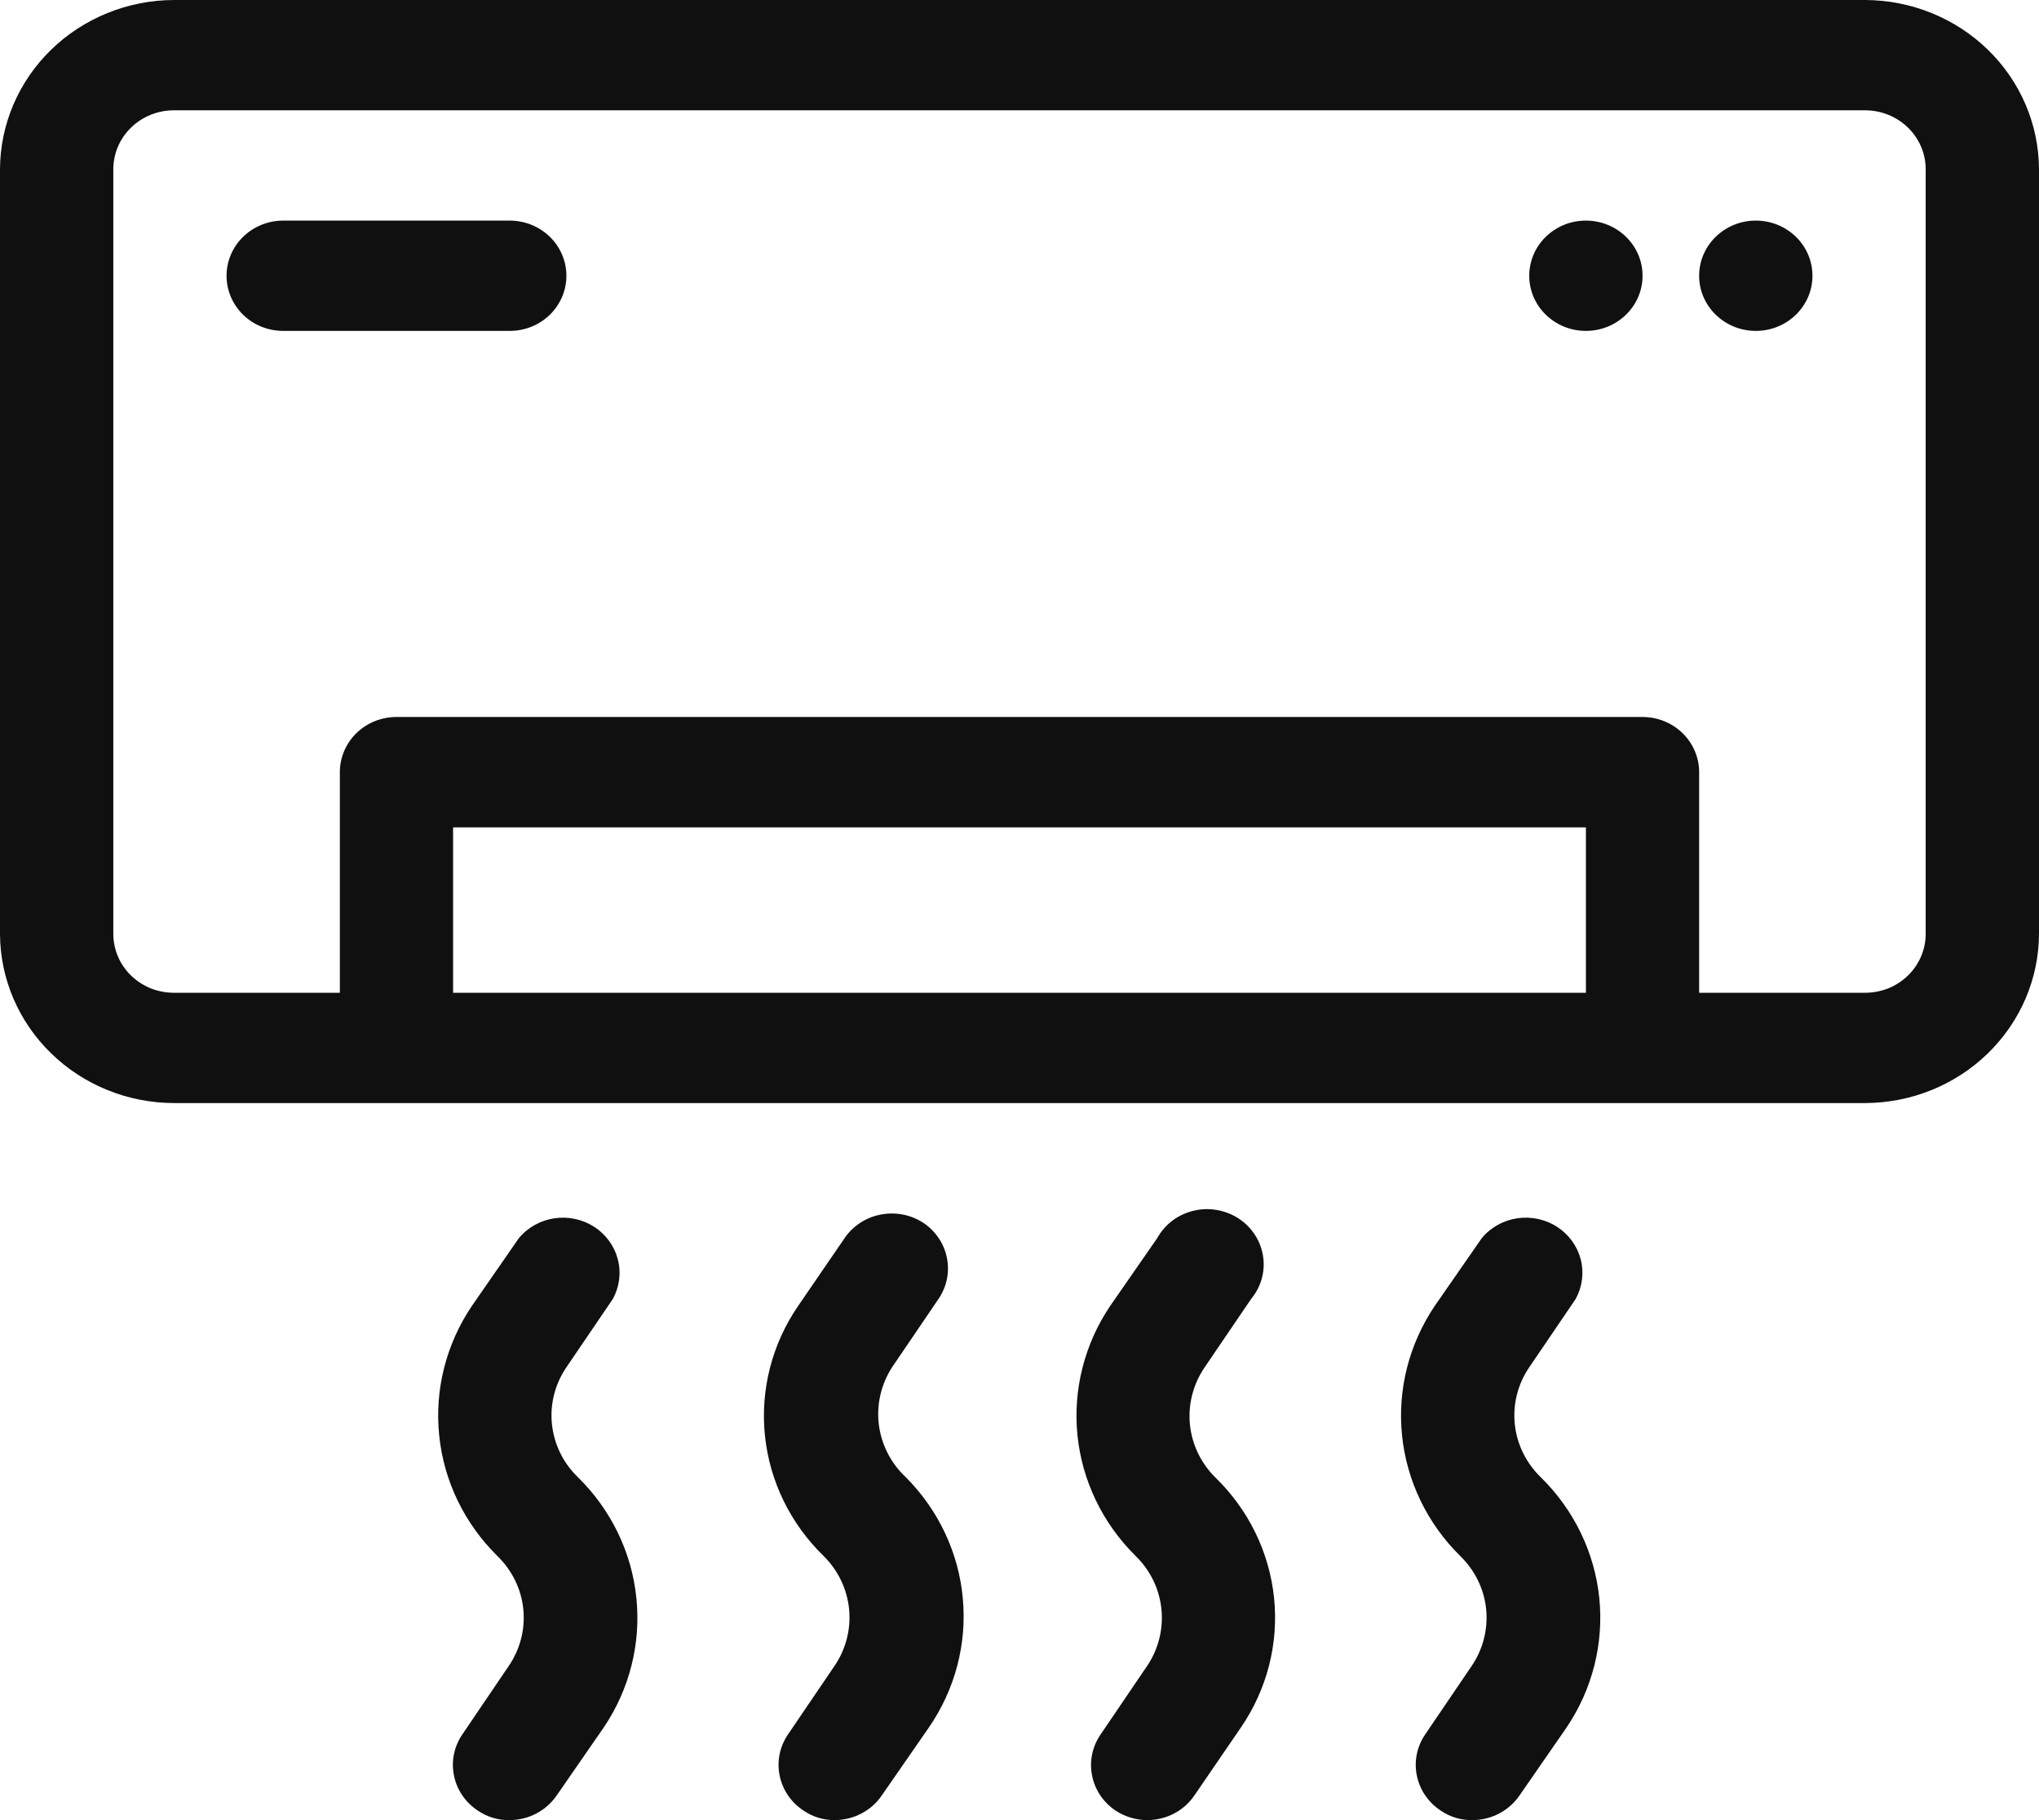
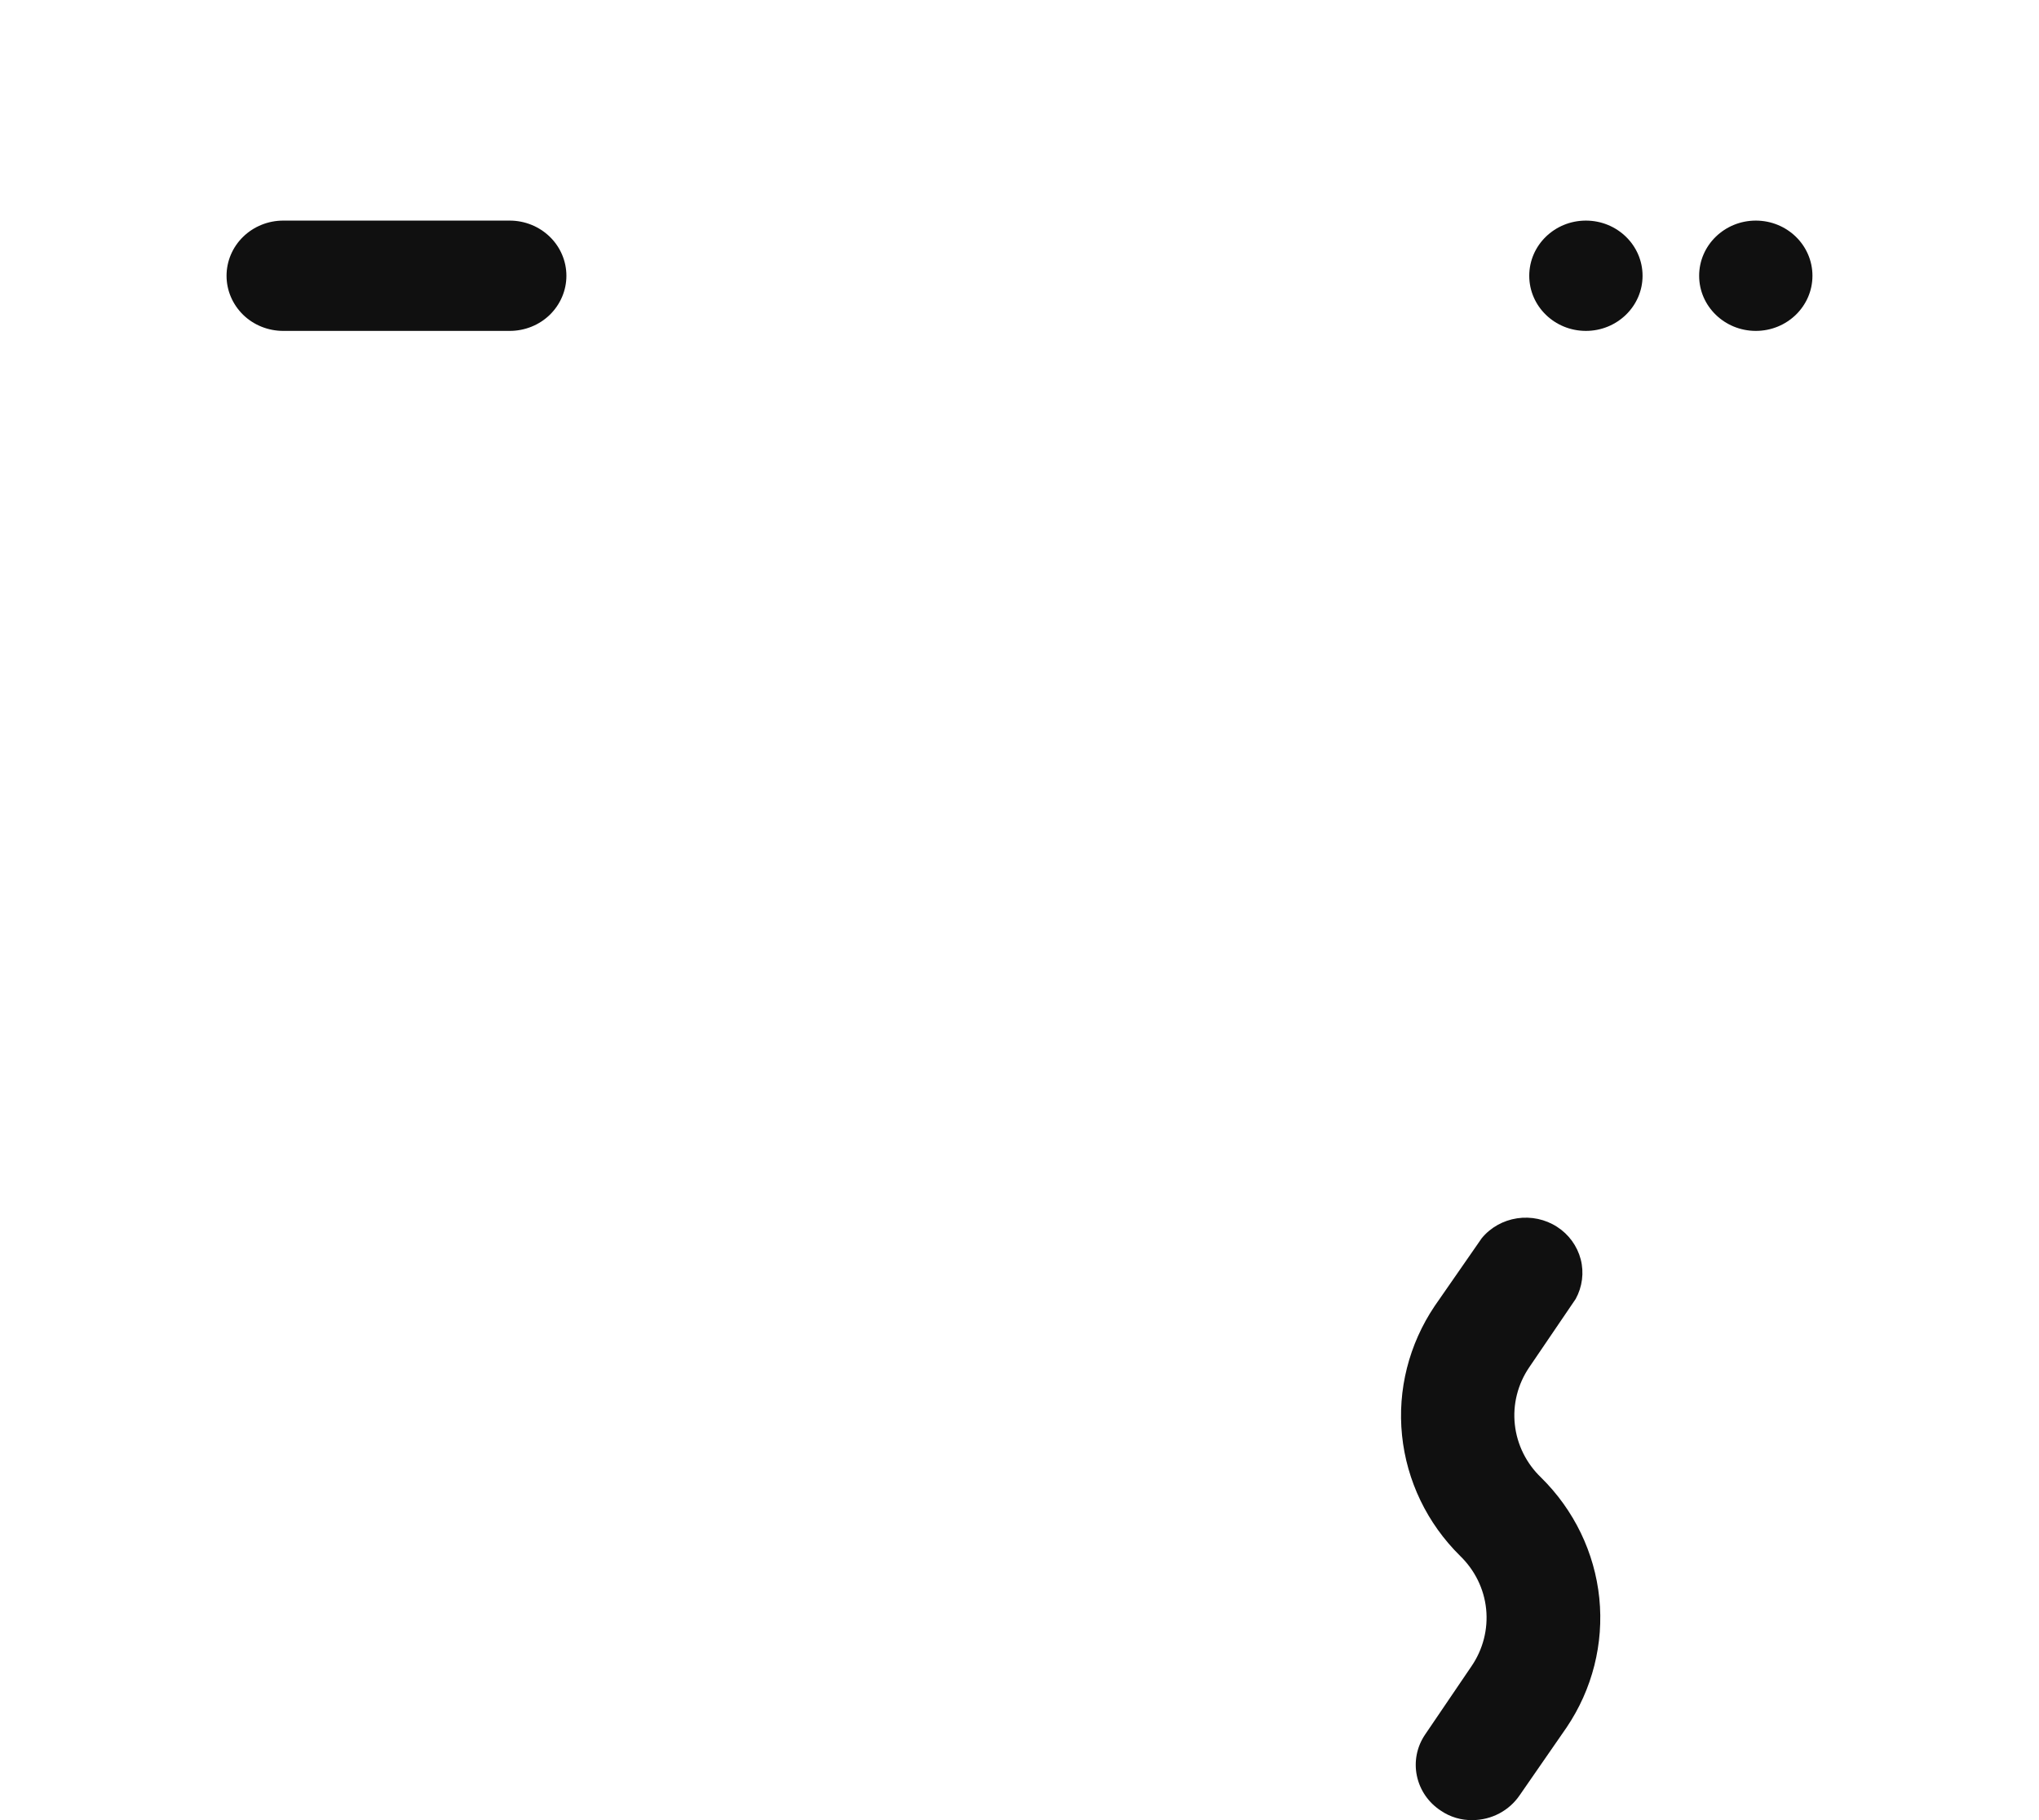
<svg xmlns="http://www.w3.org/2000/svg" width="28" height="25" viewBox="0 0 28 25" fill="none">
-   <path d="M25.612 0H2.388C1.755 0.002 1.149 0.248 0.702 0.683C0.254 1.119 0.002 1.71 0 2.326V12.826C0.002 13.442 0.254 14.032 0.702 14.468C1.149 14.904 1.755 15.149 2.388 15.151H25.612C26.245 15.149 26.851 14.904 27.298 14.468C27.746 14.032 27.998 13.442 28 12.826V2.326C27.998 1.71 27.746 1.119 27.298 0.683C26.851 0.248 26.245 0.002 25.612 0ZM6.222 13.636V11.364H21.778V13.636H6.222ZM26.444 12.826C26.444 12.932 26.423 13.037 26.381 13.136C26.339 13.234 26.278 13.324 26.201 13.399C26.123 13.474 26.032 13.534 25.931 13.575C25.83 13.615 25.721 13.636 25.612 13.636H23.333V10.606C23.333 10.405 23.251 10.212 23.105 10.07C22.96 9.928 22.762 9.848 22.556 9.848H5.444C5.238 9.848 5.04 9.928 4.894 10.07C4.749 10.212 4.667 10.405 4.667 10.606V13.636H2.388C2.278 13.636 2.17 13.615 2.069 13.575C1.968 13.534 1.877 13.474 1.799 13.399C1.643 13.247 1.556 13.041 1.556 12.826V2.326C1.556 2.111 1.643 1.905 1.799 1.753C1.955 1.601 2.167 1.515 2.388 1.515H25.612C25.721 1.515 25.83 1.536 25.931 1.577C26.032 1.618 26.123 1.677 26.201 1.753C26.278 1.828 26.339 1.917 26.381 2.016C26.423 2.114 26.444 2.219 26.444 2.326V12.826Z" fill="#101010" />
  <path d="M7 3.03H3.889C3.683 3.03 3.485 3.11 3.339 3.252C3.193 3.394 3.111 3.587 3.111 3.788C3.111 3.989 3.193 4.181 3.339 4.324C3.485 4.466 3.683 4.545 3.889 4.545H7C7.206 4.545 7.404 4.466 7.55 4.324C7.696 4.181 7.778 3.989 7.778 3.788C7.778 3.587 7.696 3.394 7.55 3.252C7.404 3.11 7.206 3.03 7 3.03Z" fill="#101010" />
  <path d="M24.111 4.545C24.541 4.545 24.889 4.206 24.889 3.788C24.889 3.369 24.541 3.03 24.111 3.03C23.682 3.03 23.333 3.369 23.333 3.788C23.333 4.206 23.682 4.545 24.111 4.545Z" fill="#101010" />
  <path d="M21.778 4.545C22.207 4.545 22.556 4.206 22.556 3.788C22.556 3.369 22.207 3.03 21.778 3.03C21.348 3.03 21 3.369 21 3.788C21 4.206 21.348 4.545 21.778 4.545Z" fill="#101010" />
-   <path d="M7.778 18.78L8.416 17.841C8.507 17.674 8.532 17.481 8.484 17.298C8.437 17.115 8.321 16.955 8.16 16.851C7.998 16.747 7.803 16.705 7.611 16.734C7.42 16.763 7.246 16.86 7.124 17.008L6.479 17.939C6.125 18.464 5.967 19.091 6.031 19.715C6.094 20.34 6.376 20.924 6.829 21.371C7.031 21.567 7.158 21.825 7.186 22.101C7.214 22.378 7.143 22.655 6.984 22.886L6.347 23.826C6.234 23.993 6.194 24.196 6.235 24.392C6.275 24.588 6.394 24.76 6.564 24.871C6.692 24.958 6.844 25.003 7 25C7.128 24.999 7.254 24.968 7.367 24.908C7.479 24.849 7.575 24.763 7.646 24.659L8.291 23.727C8.645 23.202 8.803 22.576 8.739 21.951C8.676 21.326 8.394 20.742 7.941 20.295C7.737 20.101 7.61 19.843 7.58 19.566C7.55 19.29 7.62 19.012 7.778 18.78Z" fill="#101010" />
-   <path d="M12.25 18.78L12.888 17.841C13.001 17.675 13.043 17.472 13.003 17.276C12.964 17.08 12.847 16.908 12.678 16.795C12.593 16.74 12.497 16.701 12.396 16.682C12.296 16.663 12.192 16.663 12.092 16.683C11.992 16.702 11.896 16.741 11.811 16.797C11.726 16.853 11.653 16.924 11.597 17.008L10.959 17.939C10.601 18.462 10.44 19.09 10.504 19.716C10.568 20.342 10.852 20.927 11.309 21.371C11.509 21.569 11.633 21.827 11.66 22.103C11.687 22.379 11.615 22.656 11.457 22.886L10.819 23.826C10.706 23.993 10.666 24.196 10.707 24.392C10.748 24.588 10.866 24.76 11.037 24.871C11.162 24.956 11.312 25.002 11.464 25C11.592 24.999 11.719 24.968 11.831 24.908C11.944 24.849 12.04 24.763 12.11 24.659L12.756 23.727C13.114 23.207 13.279 22.582 13.222 21.958C13.166 21.333 12.891 20.747 12.444 20.295C12.237 20.104 12.105 19.848 12.069 19.572C12.034 19.295 12.098 19.016 12.25 18.78Z" fill="#101010" />
-   <path d="M16.543 18.78L17.181 17.841C17.249 17.759 17.299 17.664 17.327 17.562C17.355 17.46 17.361 17.354 17.344 17.25C17.327 17.145 17.289 17.046 17.23 16.957C17.172 16.868 17.095 16.792 17.005 16.734C16.915 16.676 16.813 16.637 16.706 16.619C16.6 16.601 16.491 16.605 16.386 16.631C16.281 16.657 16.182 16.703 16.097 16.768C16.012 16.833 15.941 16.915 15.89 17.008L15.244 17.939C14.891 18.464 14.733 19.091 14.796 19.715C14.86 20.34 15.142 20.924 15.594 21.371C15.796 21.567 15.921 21.826 15.949 22.102C15.977 22.378 15.907 22.655 15.75 22.886L15.112 23.826C14.999 23.992 14.957 24.195 14.997 24.39C15.036 24.586 15.153 24.759 15.322 24.871C15.451 24.955 15.603 25 15.758 25C15.886 24.999 16.012 24.968 16.125 24.908C16.237 24.849 16.333 24.763 16.403 24.659L17.041 23.727C17.399 23.204 17.56 22.576 17.496 21.95C17.432 21.325 17.148 20.74 16.691 20.295C16.491 20.098 16.367 19.839 16.34 19.563C16.314 19.287 16.385 19.011 16.543 18.78Z" fill="#101010" />
  <path d="M21 18.78L21.638 17.841C21.729 17.674 21.754 17.481 21.707 17.298C21.659 17.115 21.544 16.955 21.382 16.851C21.221 16.747 21.025 16.705 20.833 16.734C20.642 16.763 20.468 16.86 20.347 17.008L19.701 17.939C19.348 18.464 19.189 19.091 19.253 19.715C19.317 20.34 19.598 20.924 20.051 21.371C20.253 21.567 20.38 21.825 20.408 22.101C20.436 22.378 20.365 22.655 20.207 22.886L19.569 23.826C19.456 23.993 19.416 24.196 19.457 24.392C19.498 24.588 19.616 24.76 19.787 24.871C19.914 24.958 20.067 25.003 20.222 25C20.35 24.999 20.476 24.968 20.589 24.908C20.701 24.849 20.797 24.763 20.868 24.659L21.513 23.727C21.867 23.202 22.025 22.576 21.962 21.951C21.898 21.326 21.616 20.742 21.163 20.295C20.96 20.101 20.832 19.843 20.802 19.566C20.772 19.29 20.842 19.012 21 18.78Z" fill="#101010" />
</svg>